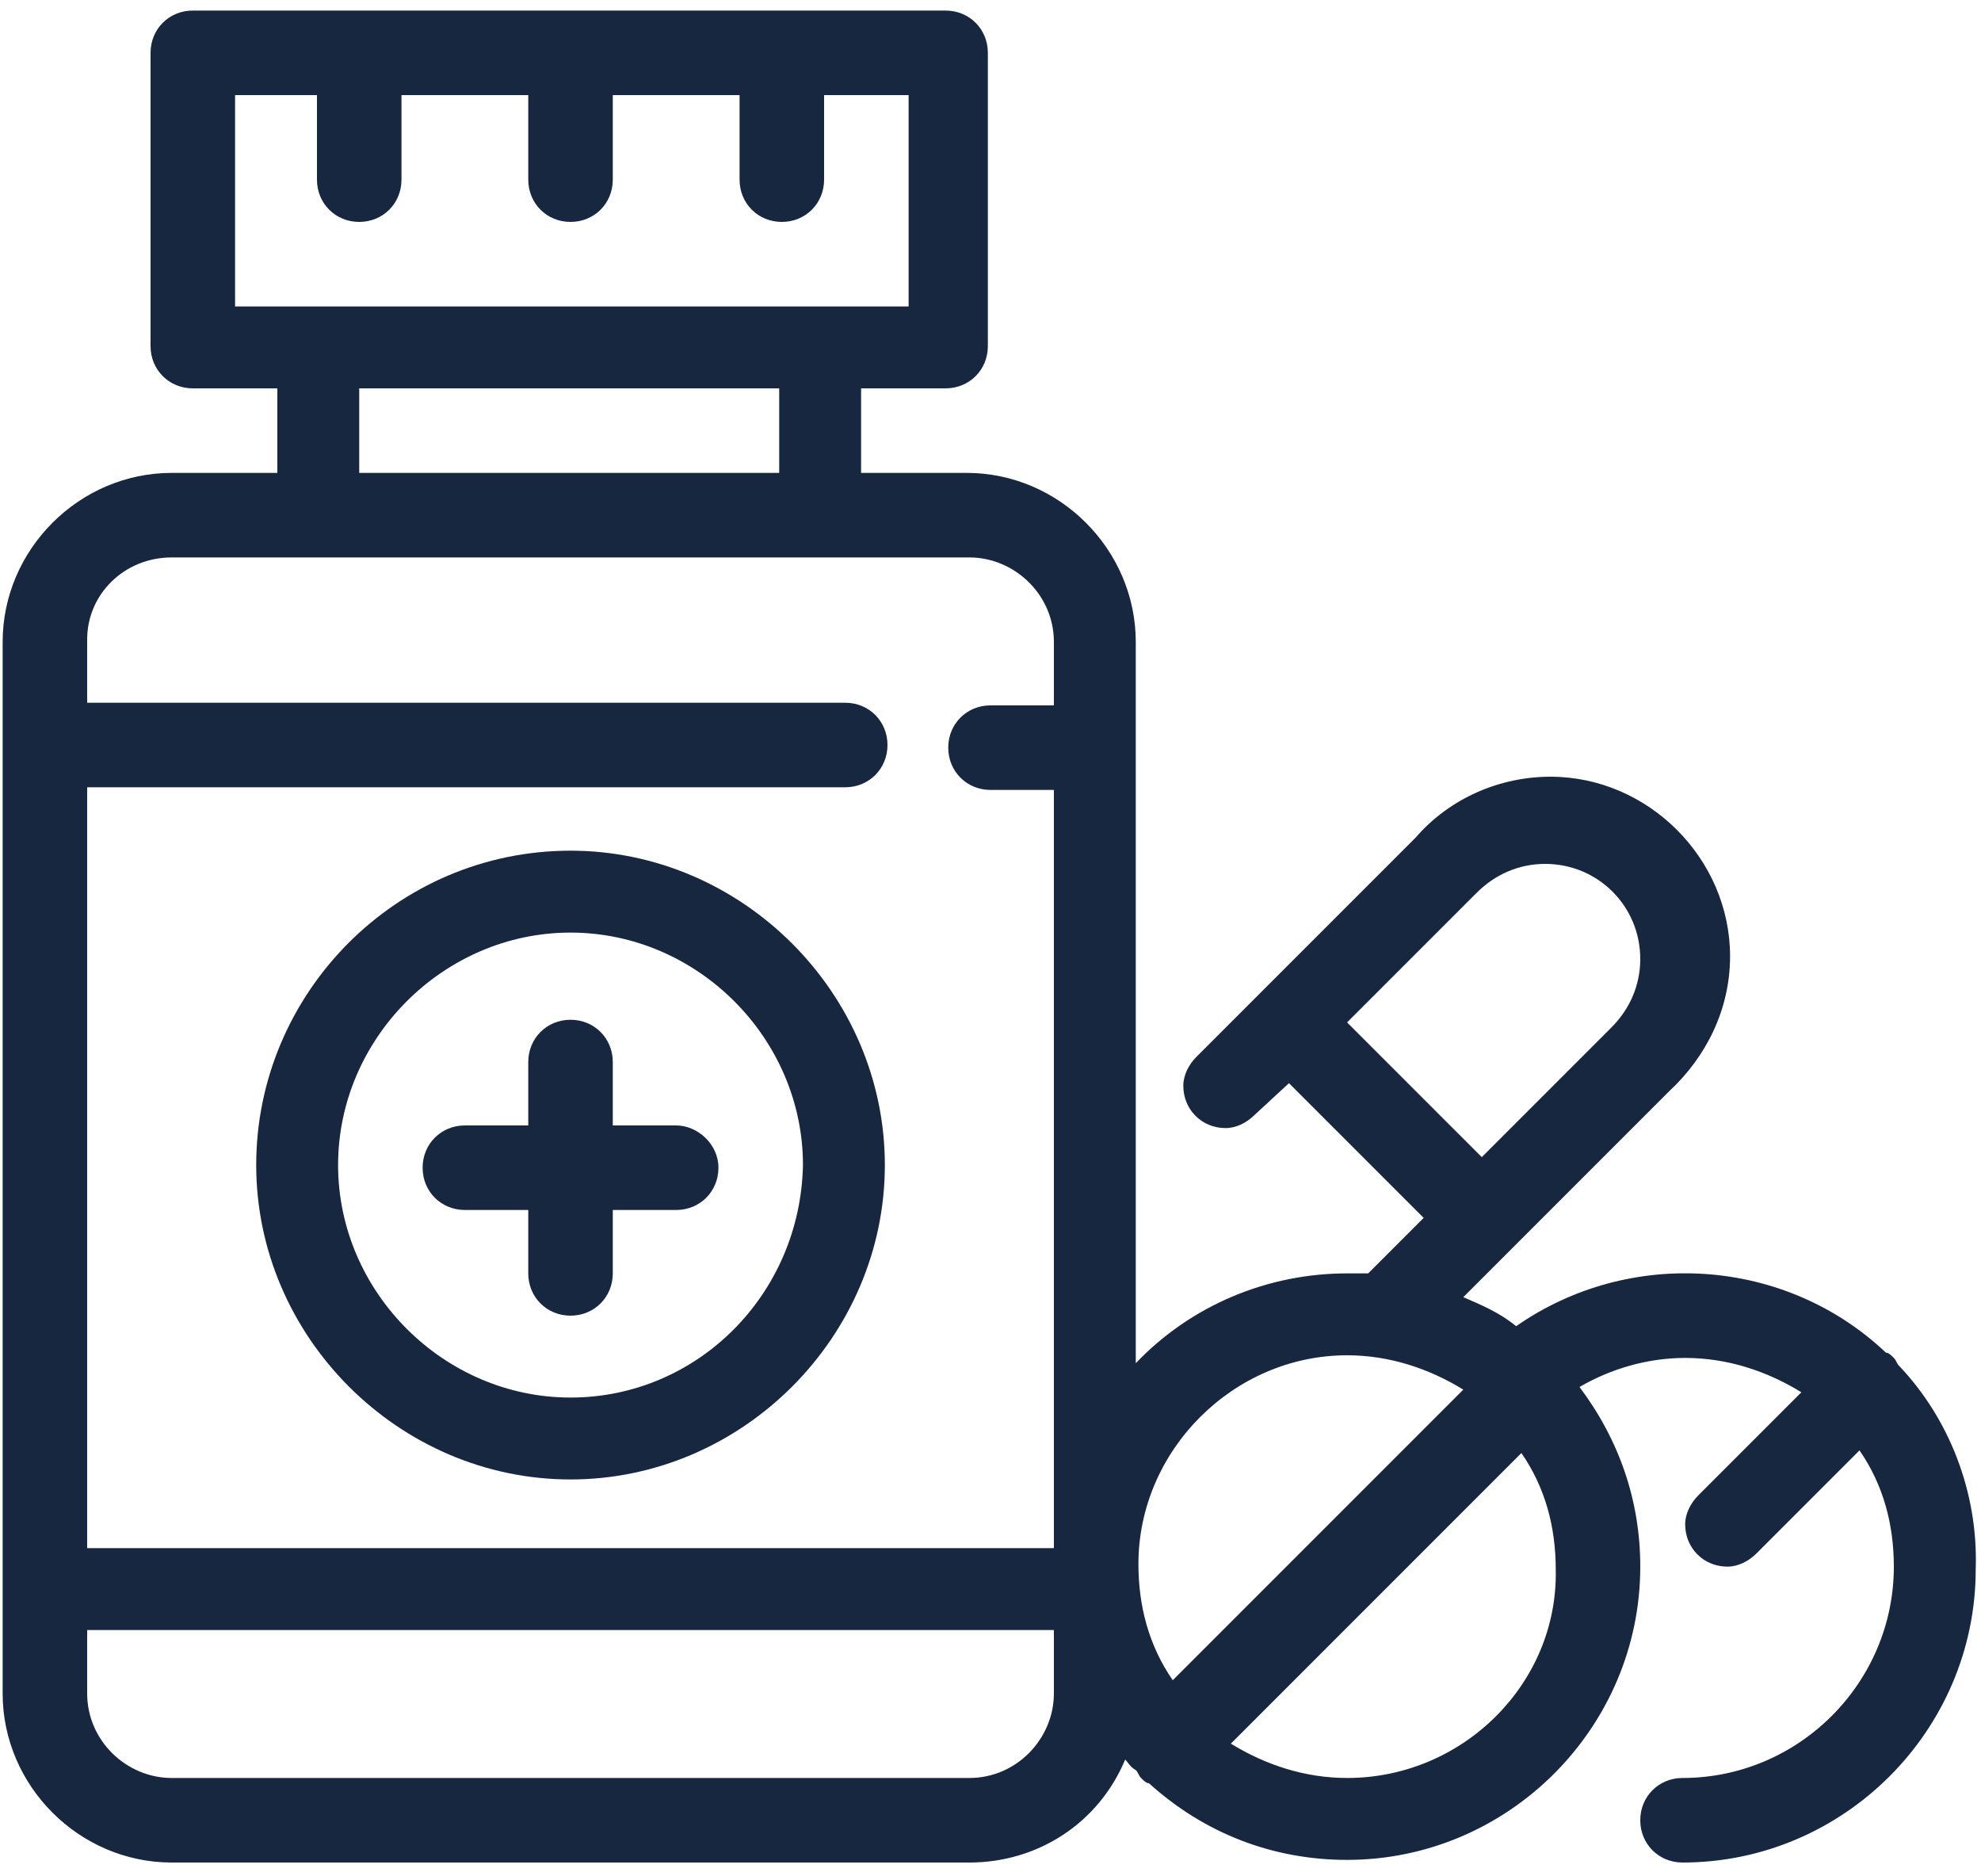
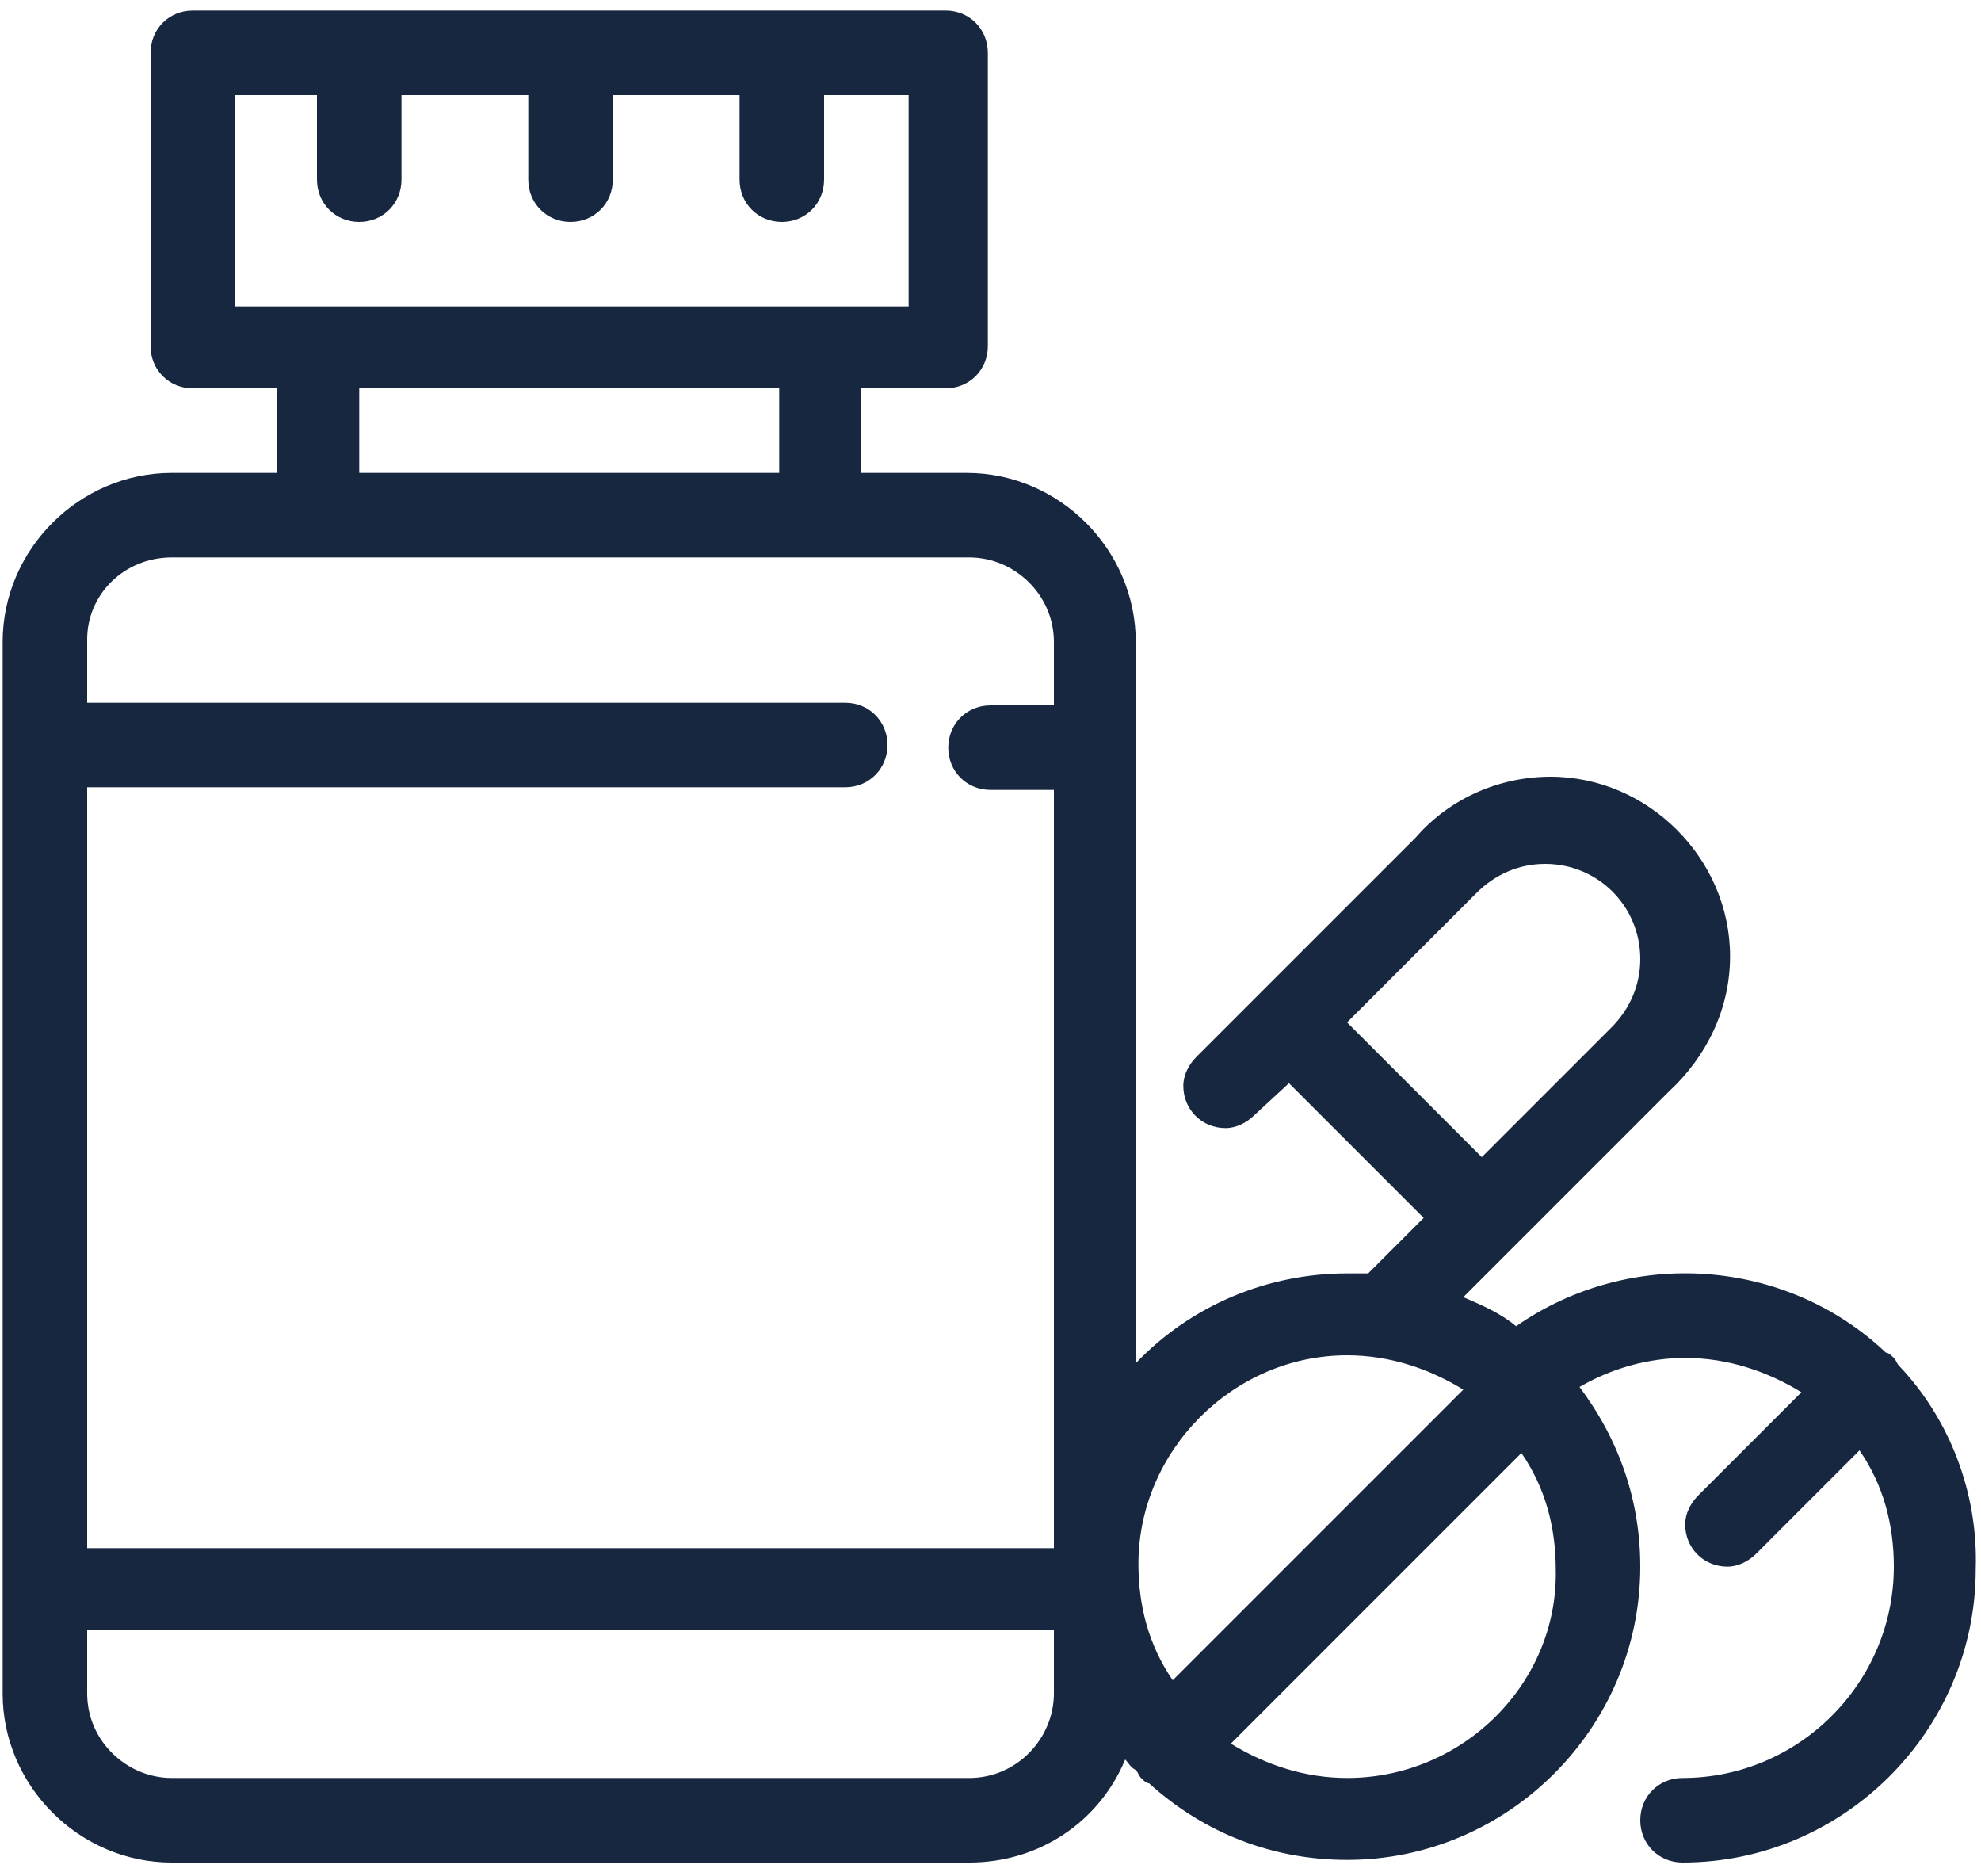
<svg xmlns="http://www.w3.org/2000/svg" version="1.1" id="Layer_1" x="0px" y="0px" viewBox="0 0 75 71" style="enable-background:new 0 0 75 71;" xml:space="preserve">
  <style type="text/css">
	.st0{fill:#172740;}
</style>
  <g>
-     <path class="st0" d="M25.6,42.6h-2.4v-2.4c0-0.9-0.7-1.6-1.6-1.6c-0.9,0-1.6,0.7-1.6,1.6v2.4h-2.4c-0.9,0-1.6,0.7-1.6,1.6   c0,0.9,0.7,1.6,1.6,1.6H20v2.4c0,0.9,0.7,1.6,1.6,1.6c0.9,0,1.6-0.7,1.6-1.6v-2.4h2.4c0.9,0,1.6-0.7,1.6-1.6   C27.2,43.3,26.4,42.6,25.6,42.6z" />
-     <path class="st0" d="M21.6,32.2c-6.6,0-11.9,5.4-11.9,11.9c0,6.5,5.4,11.9,11.9,11.9s11.9-5.4,11.9-11.9   C33.5,37.6,28.1,32.2,21.6,32.2z M21.6,52.9c-4.8,0-8.8-4-8.8-8.8c0-4.8,4-8.8,8.8-8.8s8.8,4,8.8,8.8C30.3,49,26.4,52.9,21.6,52.9z   " />
    <path class="st0" d="M71.9,51.7c-0.1-0.1-0.1-0.2-0.2-0.3c-0.1-0.1-0.2-0.2-0.3-0.2c-3.8-3.6-9.7-4-14-1c-0.6-0.5-1.3-0.8-2-1.1   l7.8-7.8c1.4-1.3,2.3-3.1,2.3-5.1c0-3.7-3.1-6.8-6.8-6.8c-1.9,0-3.8,0.8-5.1,2.3L45.3,40c-0.3,0.3-0.5,0.7-0.5,1.1   c0,0.9,0.7,1.6,1.6,1.6c0.4,0,0.8-0.2,1.1-0.5l1.3-1.2l5.1,5.1l-2.1,2.1H51c-3,0-5.9,1.2-8,3.4V24.3c0-3.5-2.9-6.4-6.4-6.4h-4v-3.2   h3.2c0.9,0,1.6-0.7,1.6-1.6V2c0-0.9-0.7-1.6-1.6-1.6H7.3C6.4,0.4,5.7,1.1,5.7,2v11.1c0,0.9,0.7,1.6,1.6,1.6h3.2v3.2h-4   c-3.5,0-6.4,2.9-6.4,6.4v39.8c0,3.5,2.9,6.4,6.4,6.4h30.2c2.6,0,4.9-1.5,5.9-3.9c0.1,0.1,0.2,0.3,0.4,0.4c0.1,0.1,0.1,0.2,0.2,0.3   c0.1,0.1,0.2,0.2,0.3,0.2c2.1,1.9,4.7,2.9,7.5,2.9c6.1,0,11.1-5,11.1-11.1c0-2.5-0.8-4.8-2.3-6.8c1.2-0.7,2.6-1.1,4-1.1   c1.6,0,3.1,0.5,4.4,1.3l-3.9,3.9c-0.3,0.3-0.5,0.7-0.5,1.1c0,0.9,0.7,1.6,1.6,1.6c0.4,0,0.8-0.2,1.1-0.5l3.9-3.9   c0.9,1.3,1.3,2.8,1.3,4.4c0,4.4-3.6,8-8,8c-0.9,0-1.6,0.7-1.6,1.6c0,0.9,0.7,1.6,1.6,1.6c6.1,0,11.1-5,11.1-11.1   C74.9,56.5,73.8,53.7,71.9,51.7L71.9,51.7z M51,38.7l4.9-4.9c0.7-0.7,1.6-1.1,2.6-1.1c2,0,3.6,1.6,3.6,3.6c0,1-0.4,1.9-1.1,2.6   l-4.9,4.9L51,38.7z M51,51.3c1.6,0,3.1,0.5,4.4,1.3l-11,11c-0.9-1.3-1.3-2.8-1.3-4.4C43.1,54.9,46.7,51.3,51,51.3L51,51.3z    M8.9,3.6H12v3.2c0,0.9,0.7,1.6,1.6,1.6c0.9,0,1.6-0.7,1.6-1.6V3.6H20v3.2c0,0.9,0.7,1.6,1.6,1.6c0.9,0,1.6-0.7,1.6-1.6V3.6H28v3.2   c0,0.9,0.7,1.6,1.6,1.6c0.9,0,1.6-0.7,1.6-1.6V3.6h3.2v8H8.9L8.9,3.6z M13.6,14.7h15.9v3.2H13.6V14.7z M6.5,21.1h30.2   c1.7,0,3.2,1.4,3.2,3.2v2.4h-2.4c-0.9,0-1.6,0.7-1.6,1.6c0,0.9,0.7,1.6,1.6,1.6h2.4v28.7H3.3V29.8h28.7c0.9,0,1.6-0.7,1.6-1.6   c0-0.9-0.7-1.6-1.6-1.6H3.3v-2.4C3.3,22.5,4.7,21.1,6.5,21.1L6.5,21.1z M36.7,67.3H6.5c-1.7,0-3.2-1.4-3.2-3.2v-2.4h36.6v2.4   C39.9,65.8,38.5,67.3,36.7,67.3L36.7,67.3z M51,67.3c-1.6,0-3.1-0.5-4.4-1.3l11-11c0.9,1.3,1.3,2.8,1.3,4.4   C59,63.7,55.4,67.3,51,67.3L51,67.3z" />
  </g>
</svg>